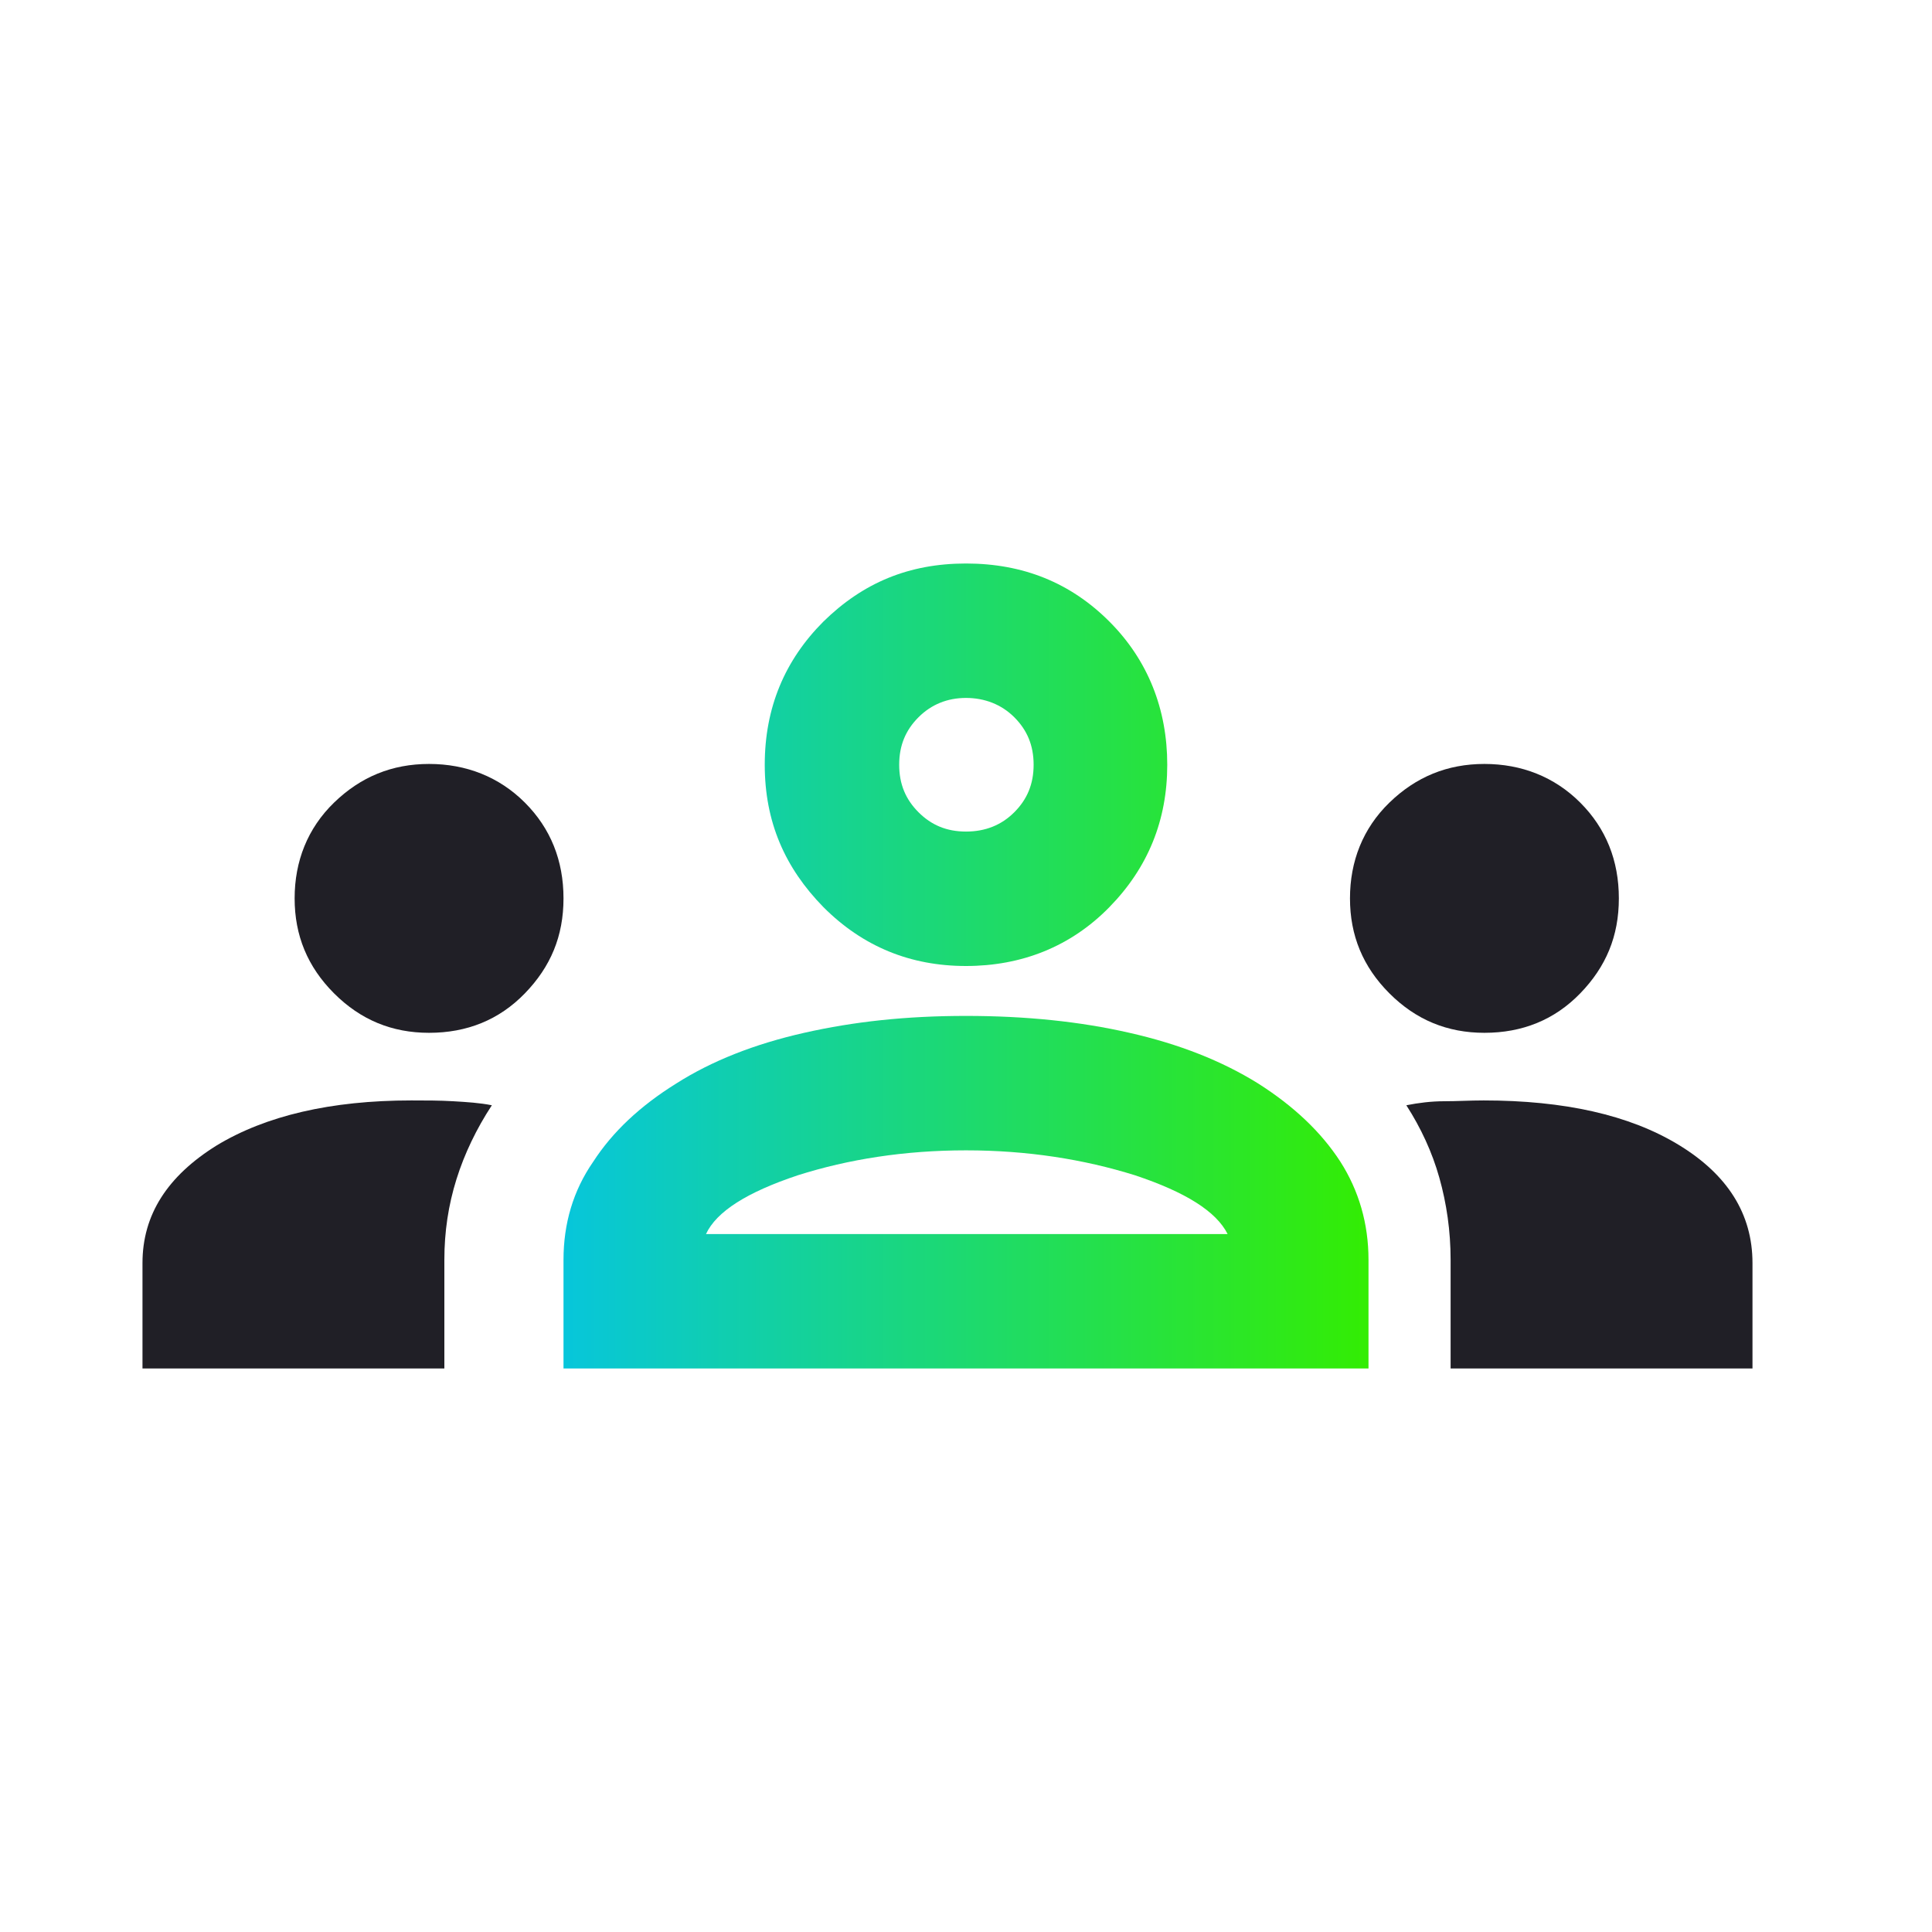
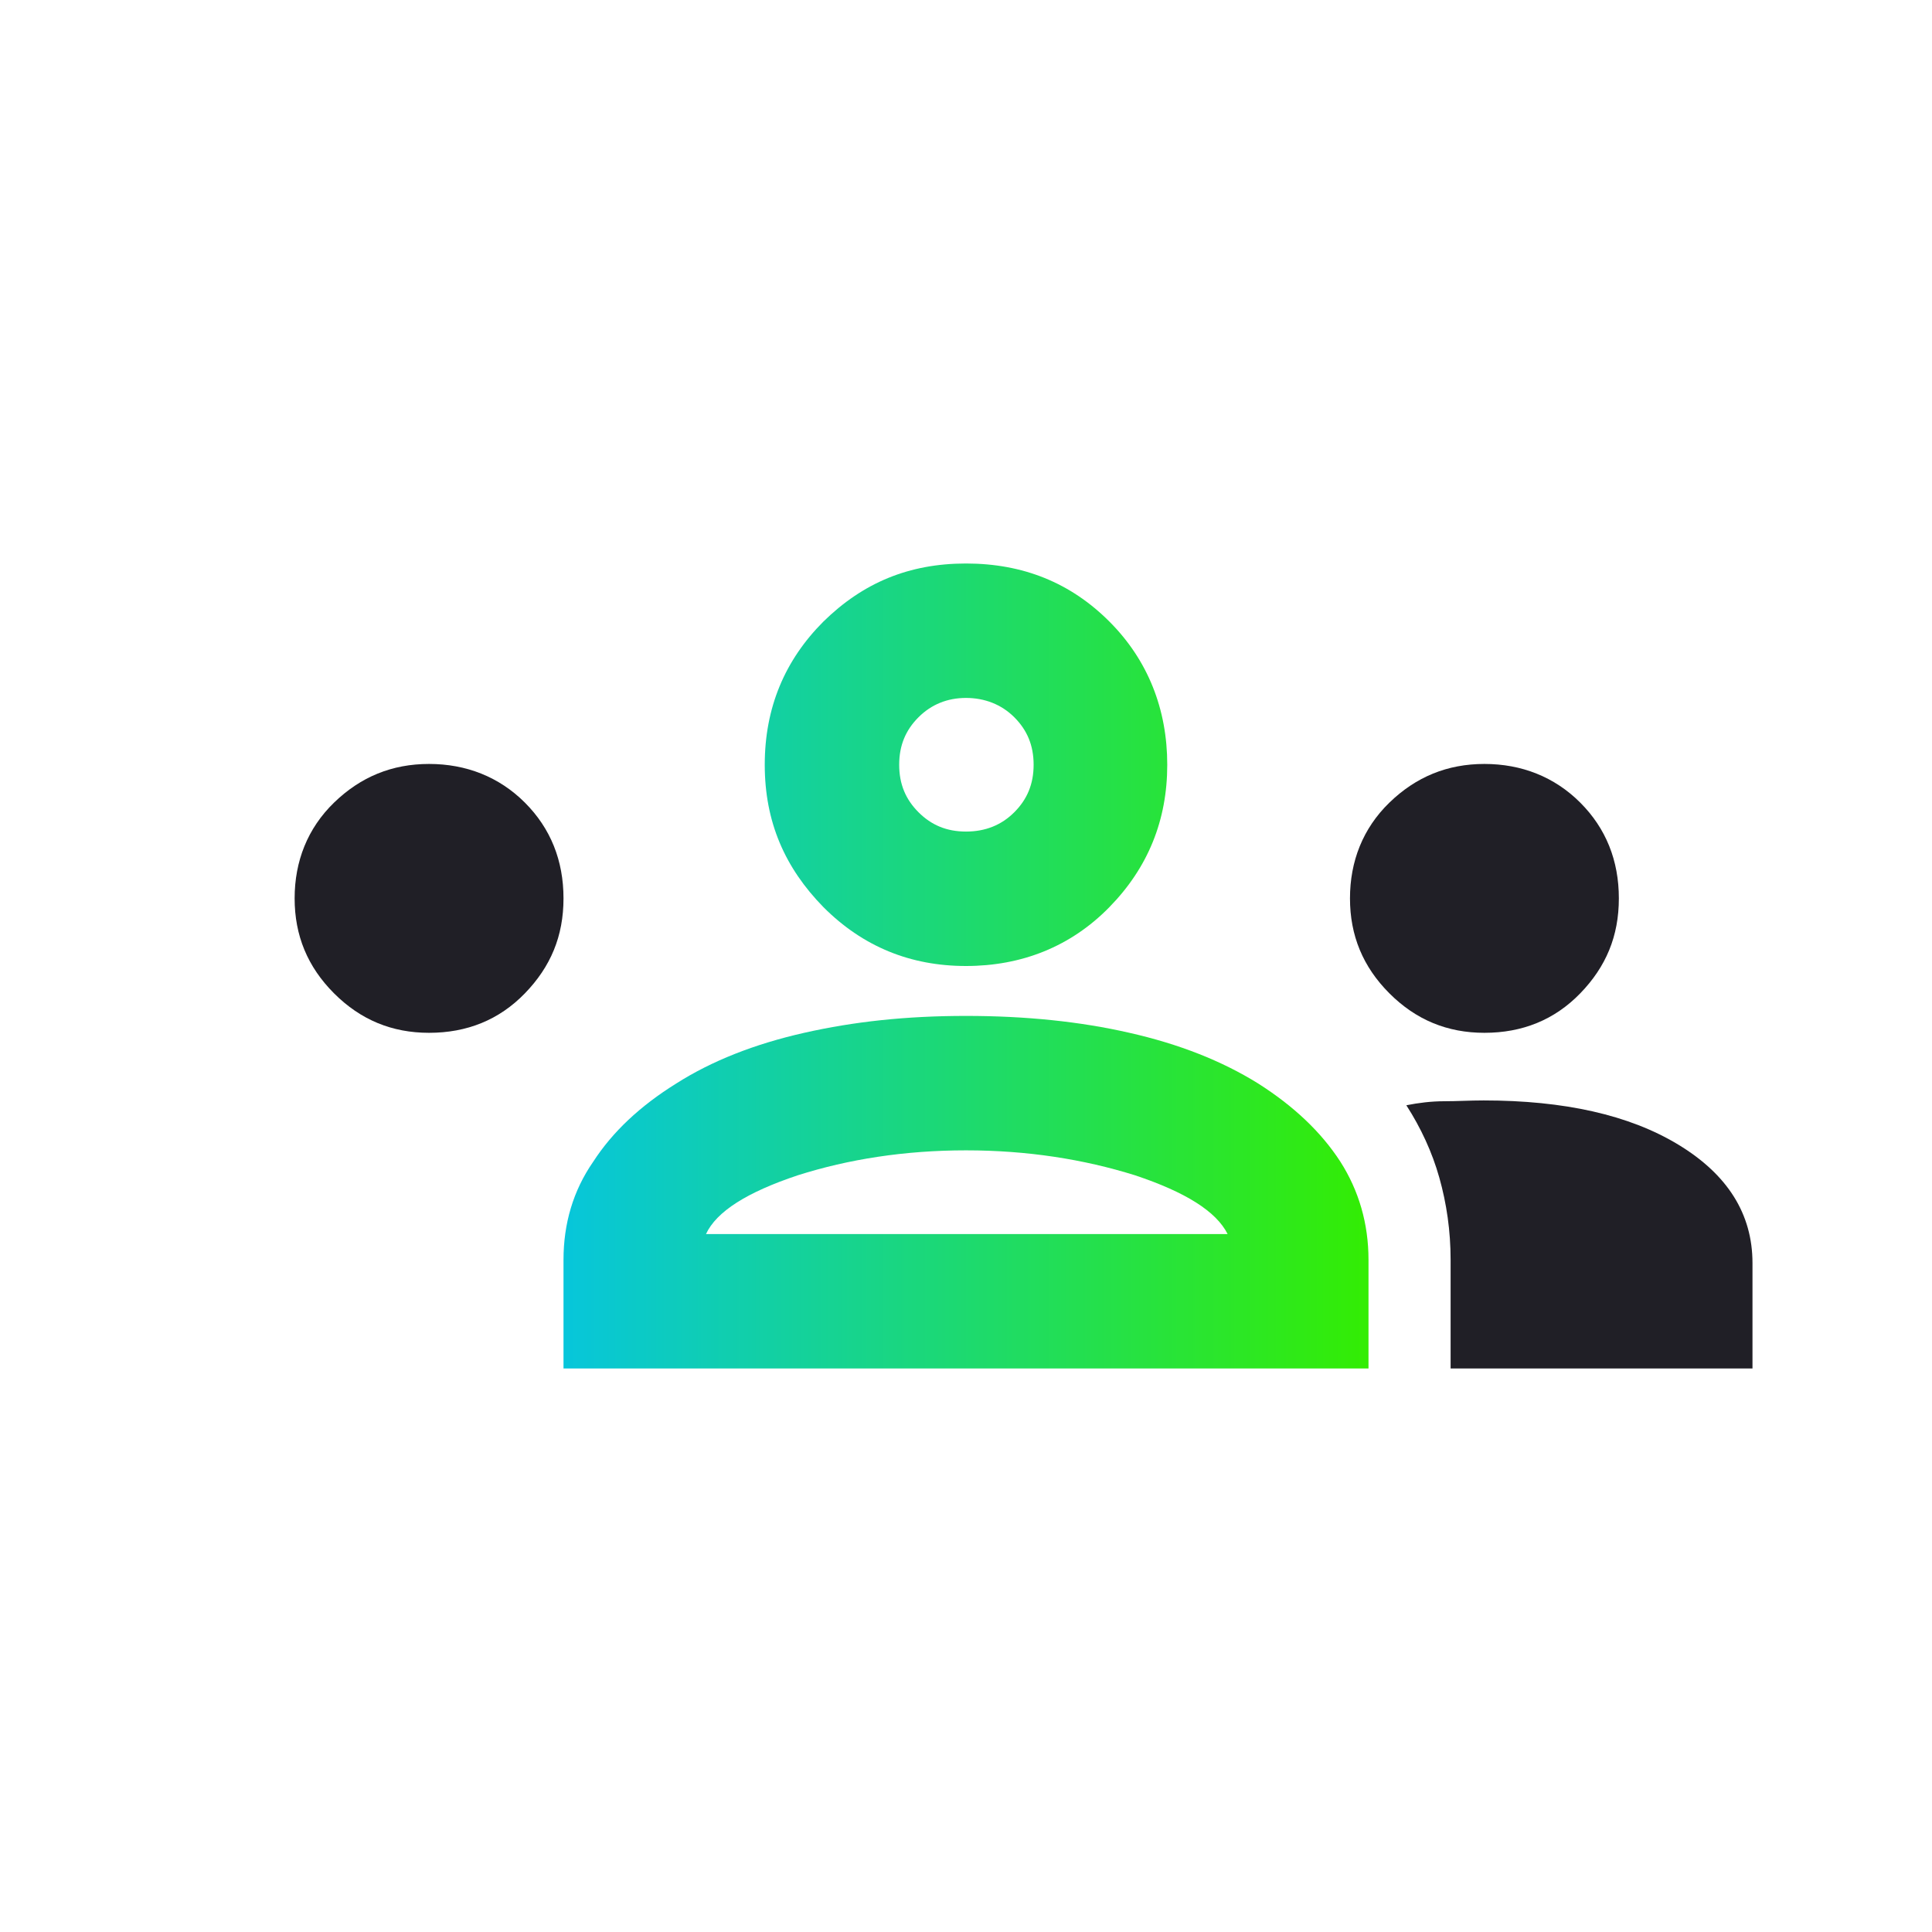
<svg xmlns="http://www.w3.org/2000/svg" width="72" height="72" viewBox="0 0 72 72" fill="none">
-   <path d="M5.31 51V47.07C5.31 45.27 6.24 43.83 8.07 42.69C9.9 41.58 12.33 41.01 15.33 41.01C15.87 41.01 16.38 41.01 16.89 41.04C17.4 41.07 17.88 41.1 18.33 41.19C17.76 42.06 17.31 42.99 17.01 43.95C16.71 44.91 16.56 45.9 16.56 46.95V51H5.31Z" fill="#201F26" />
  <path d="M54.06 51V46.95C54.06 45.87 53.91 44.85 53.64 43.89C53.37 42.93 52.95 42.03 52.41 41.19C52.86 41.1 53.34 41.04 53.82 41.04C54.3 41.04 54.78 41.01 55.29 41.01C58.29 41.01 60.72 41.55 62.55 42.66C64.38 43.77 65.31 45.24 65.31 47.07V51H54.06Z" fill="#201F26" />
  <path d="M15.99 38.49C14.61 38.49 13.44 38.01 12.45 37.02C11.46 36.03 10.98 34.86 10.98 33.48C10.98 32.1 11.46 30.87 12.45 29.91C13.44 28.95 14.61 28.47 15.99 28.47C17.37 28.47 18.6 28.95 19.56 29.91C20.52 30.87 21 32.07 21 33.48C21 34.89 20.52 36.03 19.56 37.02C18.6 38.01 17.4 38.49 15.99 38.49Z" fill="#201F26" />
  <path d="M55.32 38.49C53.94 38.49 52.77 38.01 51.78 37.02C50.79 36.03 50.31 34.86 50.31 33.48C50.31 32.1 50.79 30.87 51.78 29.91C52.77 28.95 53.94 28.47 55.32 28.47C56.7 28.47 57.93 28.95 58.89 29.91C59.85 30.87 60.33 32.07 60.33 33.48C60.33 34.89 59.85 36.03 58.89 37.02C57.93 38.01 56.73 38.49 55.32 38.49Z" fill="#201F26" />
  <path d="M49.95 43.29C49.23 42.18 48.21 41.22 46.89 40.38C45.54 39.54 43.95 38.91 42.09 38.49C40.26 38.07 38.22 37.86 36 37.86C33.78 37.86 31.83 38.07 29.97 38.49C28.11 38.91 26.52 39.54 25.2 40.38C23.85 41.22 22.83 42.18 22.11 43.29C21.36 44.37 21 45.6 21 46.95V51H51V46.95C51 45.6 50.64 44.37 49.95 43.29ZM26.31 45.99C26.7 45.15 27.84 44.43 29.73 43.8C31.62 43.2 33.72 42.87 36 42.87C38.28 42.87 40.38 43.2 42.3 43.8C44.19 44.43 45.33 45.15 45.75 45.99H26.31ZM41.34 23.16C39.9 21.72 38.13 21 36 21C33.87 21 32.16 21.72 30.69 23.16C29.25 24.6 28.5 26.37 28.5 28.5C28.5 30.63 29.25 32.34 30.69 33.81C32.16 35.28 33.93 36 36 36C38.07 36 39.9 35.28 41.34 33.81C42.78 32.34 43.5 30.57 43.5 28.5C43.5 26.43 42.78 24.6 41.34 23.16ZM37.8 30.27C37.32 30.75 36.72 30.99 36 30.99C35.28 30.99 34.71 30.75 34.23 30.27C33.75 29.79 33.51 29.22 33.51 28.5C33.51 27.78 33.75 27.21 34.23 26.73C34.71 26.25 35.31 26.01 36 26.01C36.69 26.01 37.32 26.25 37.8 26.73C38.28 27.21 38.52 27.78 38.52 28.5C38.52 29.22 38.28 29.79 37.8 30.27Z" fill="url(#paint0_linear_407_249)" />
  <defs>
    <linearGradient id="paint0_linear_407_249" x1="21" y1="36" x2="51" y2="36" gradientUnits="userSpaceOnUse">
      <stop stop-color="#07C6DB" />
      <stop offset="1" stop-color="#33ED03" />
    </linearGradient>
  </defs>
</svg>